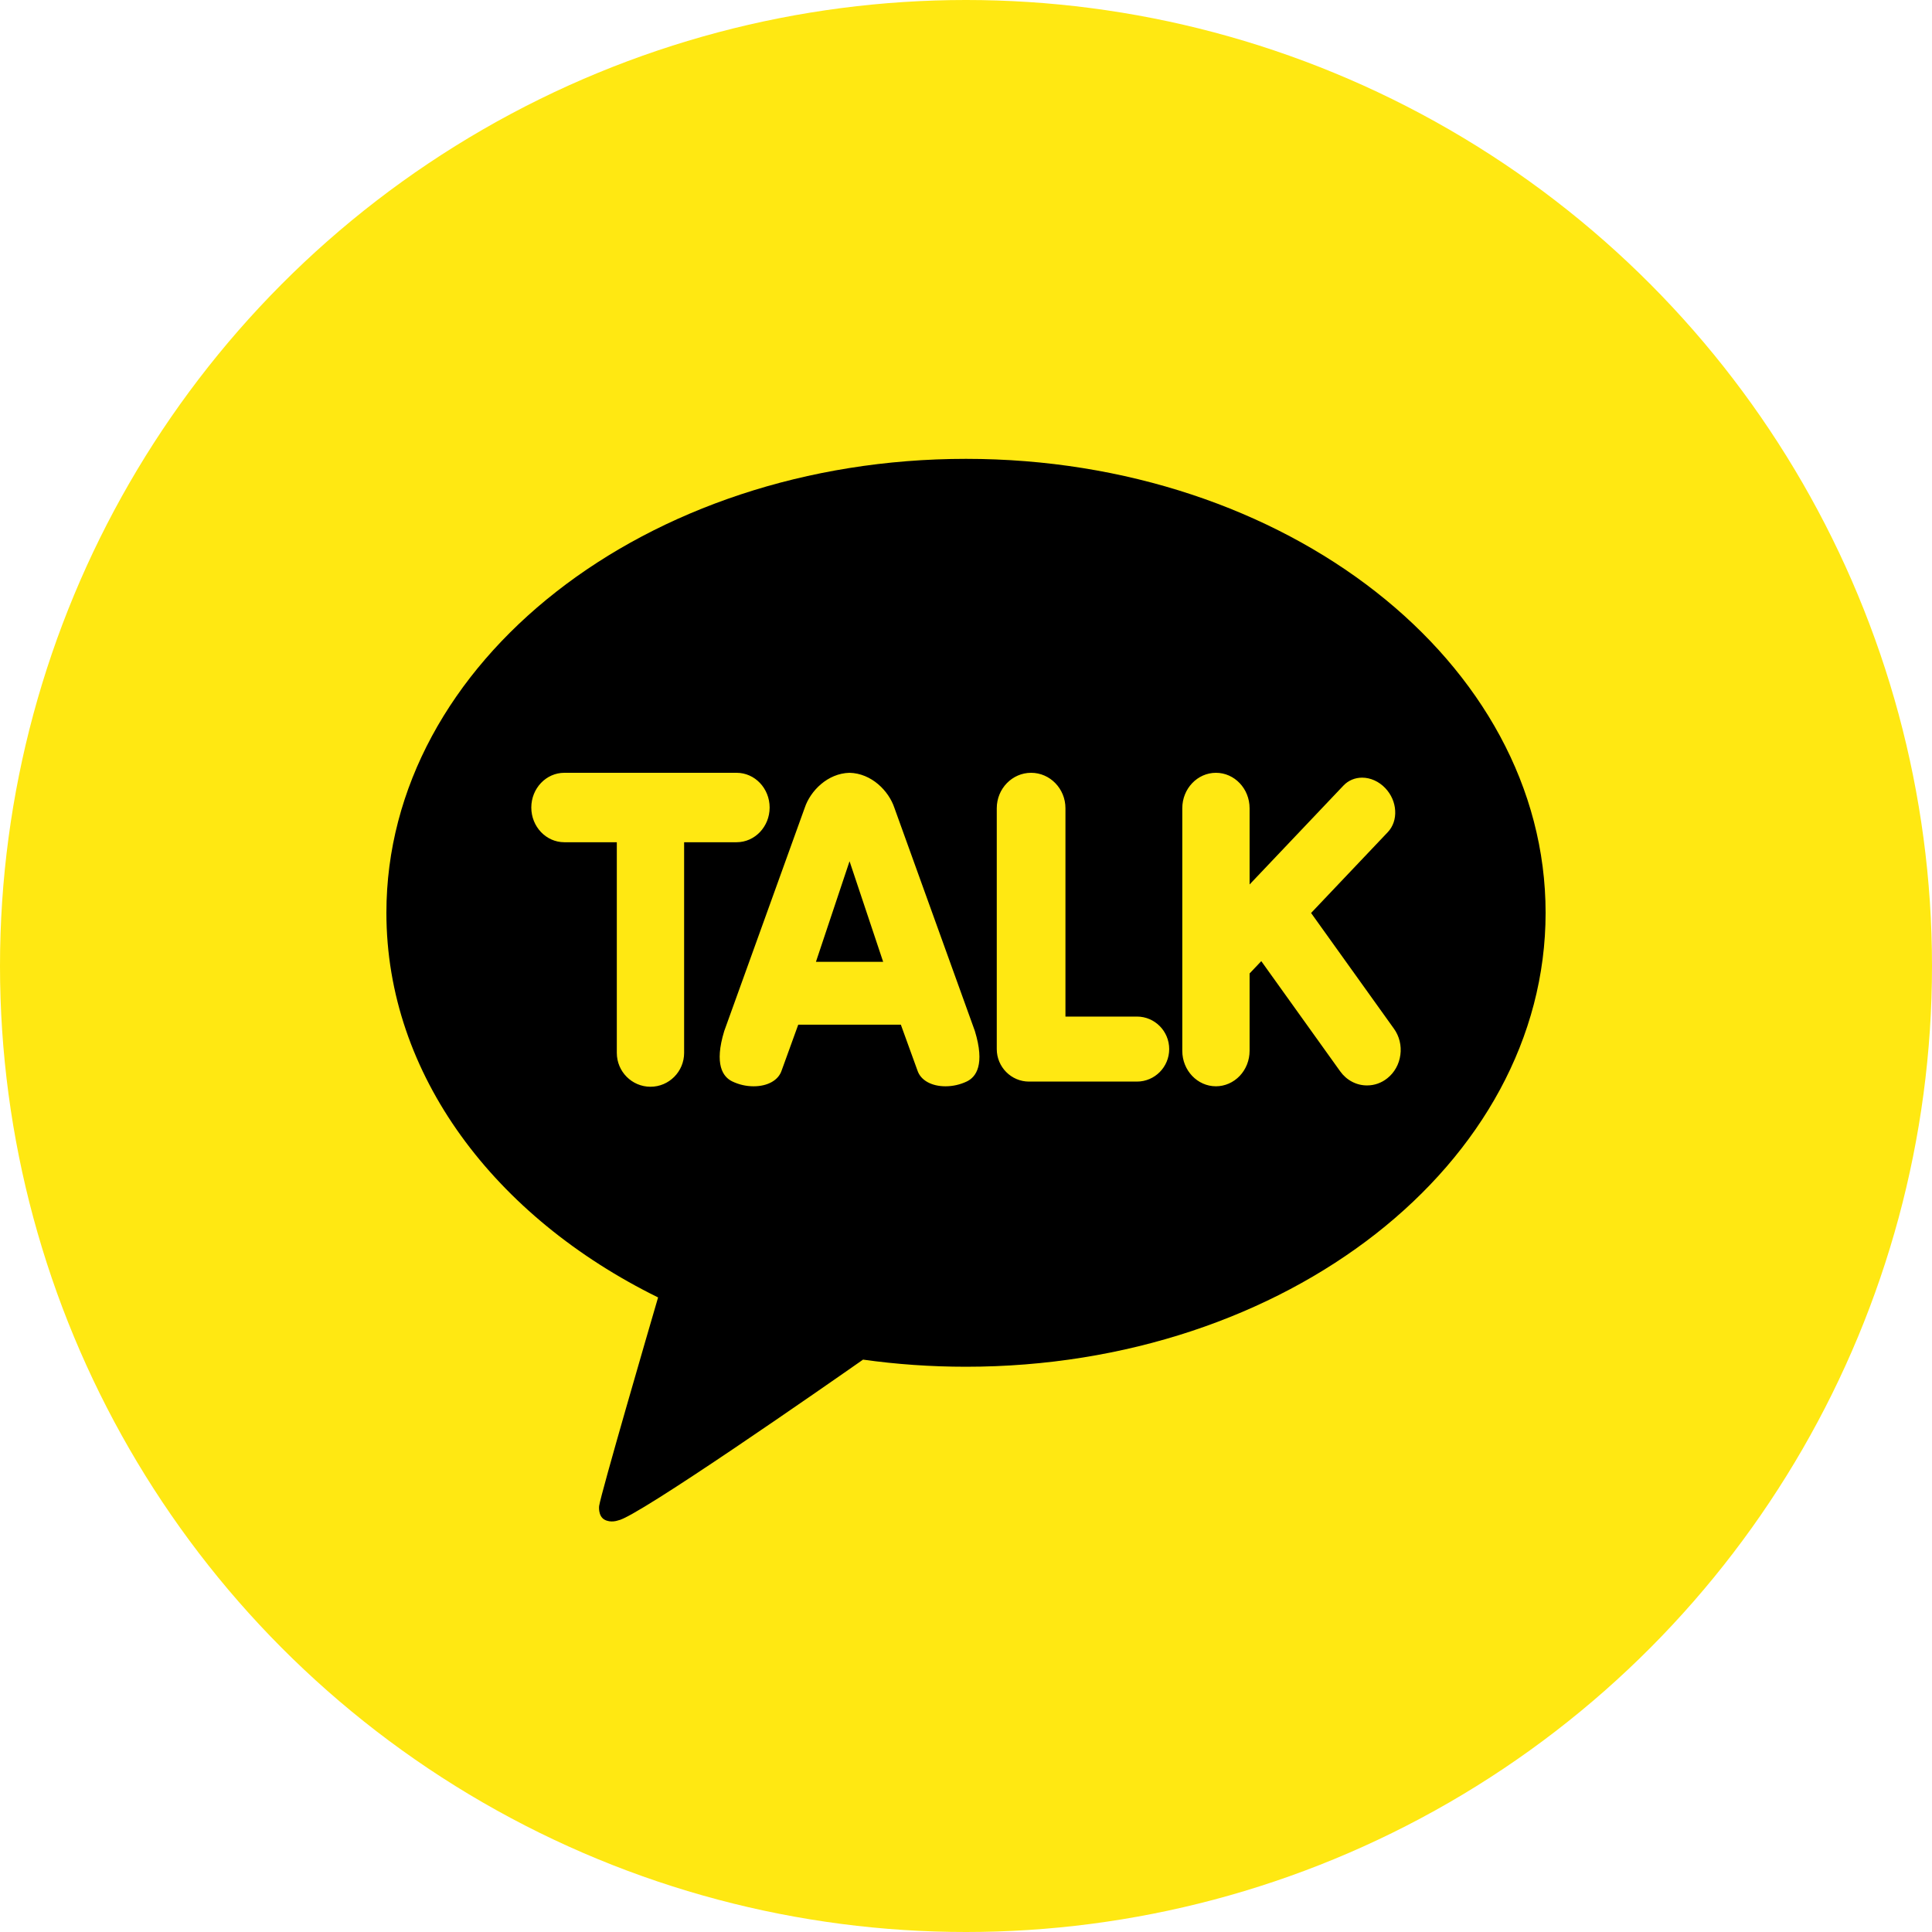
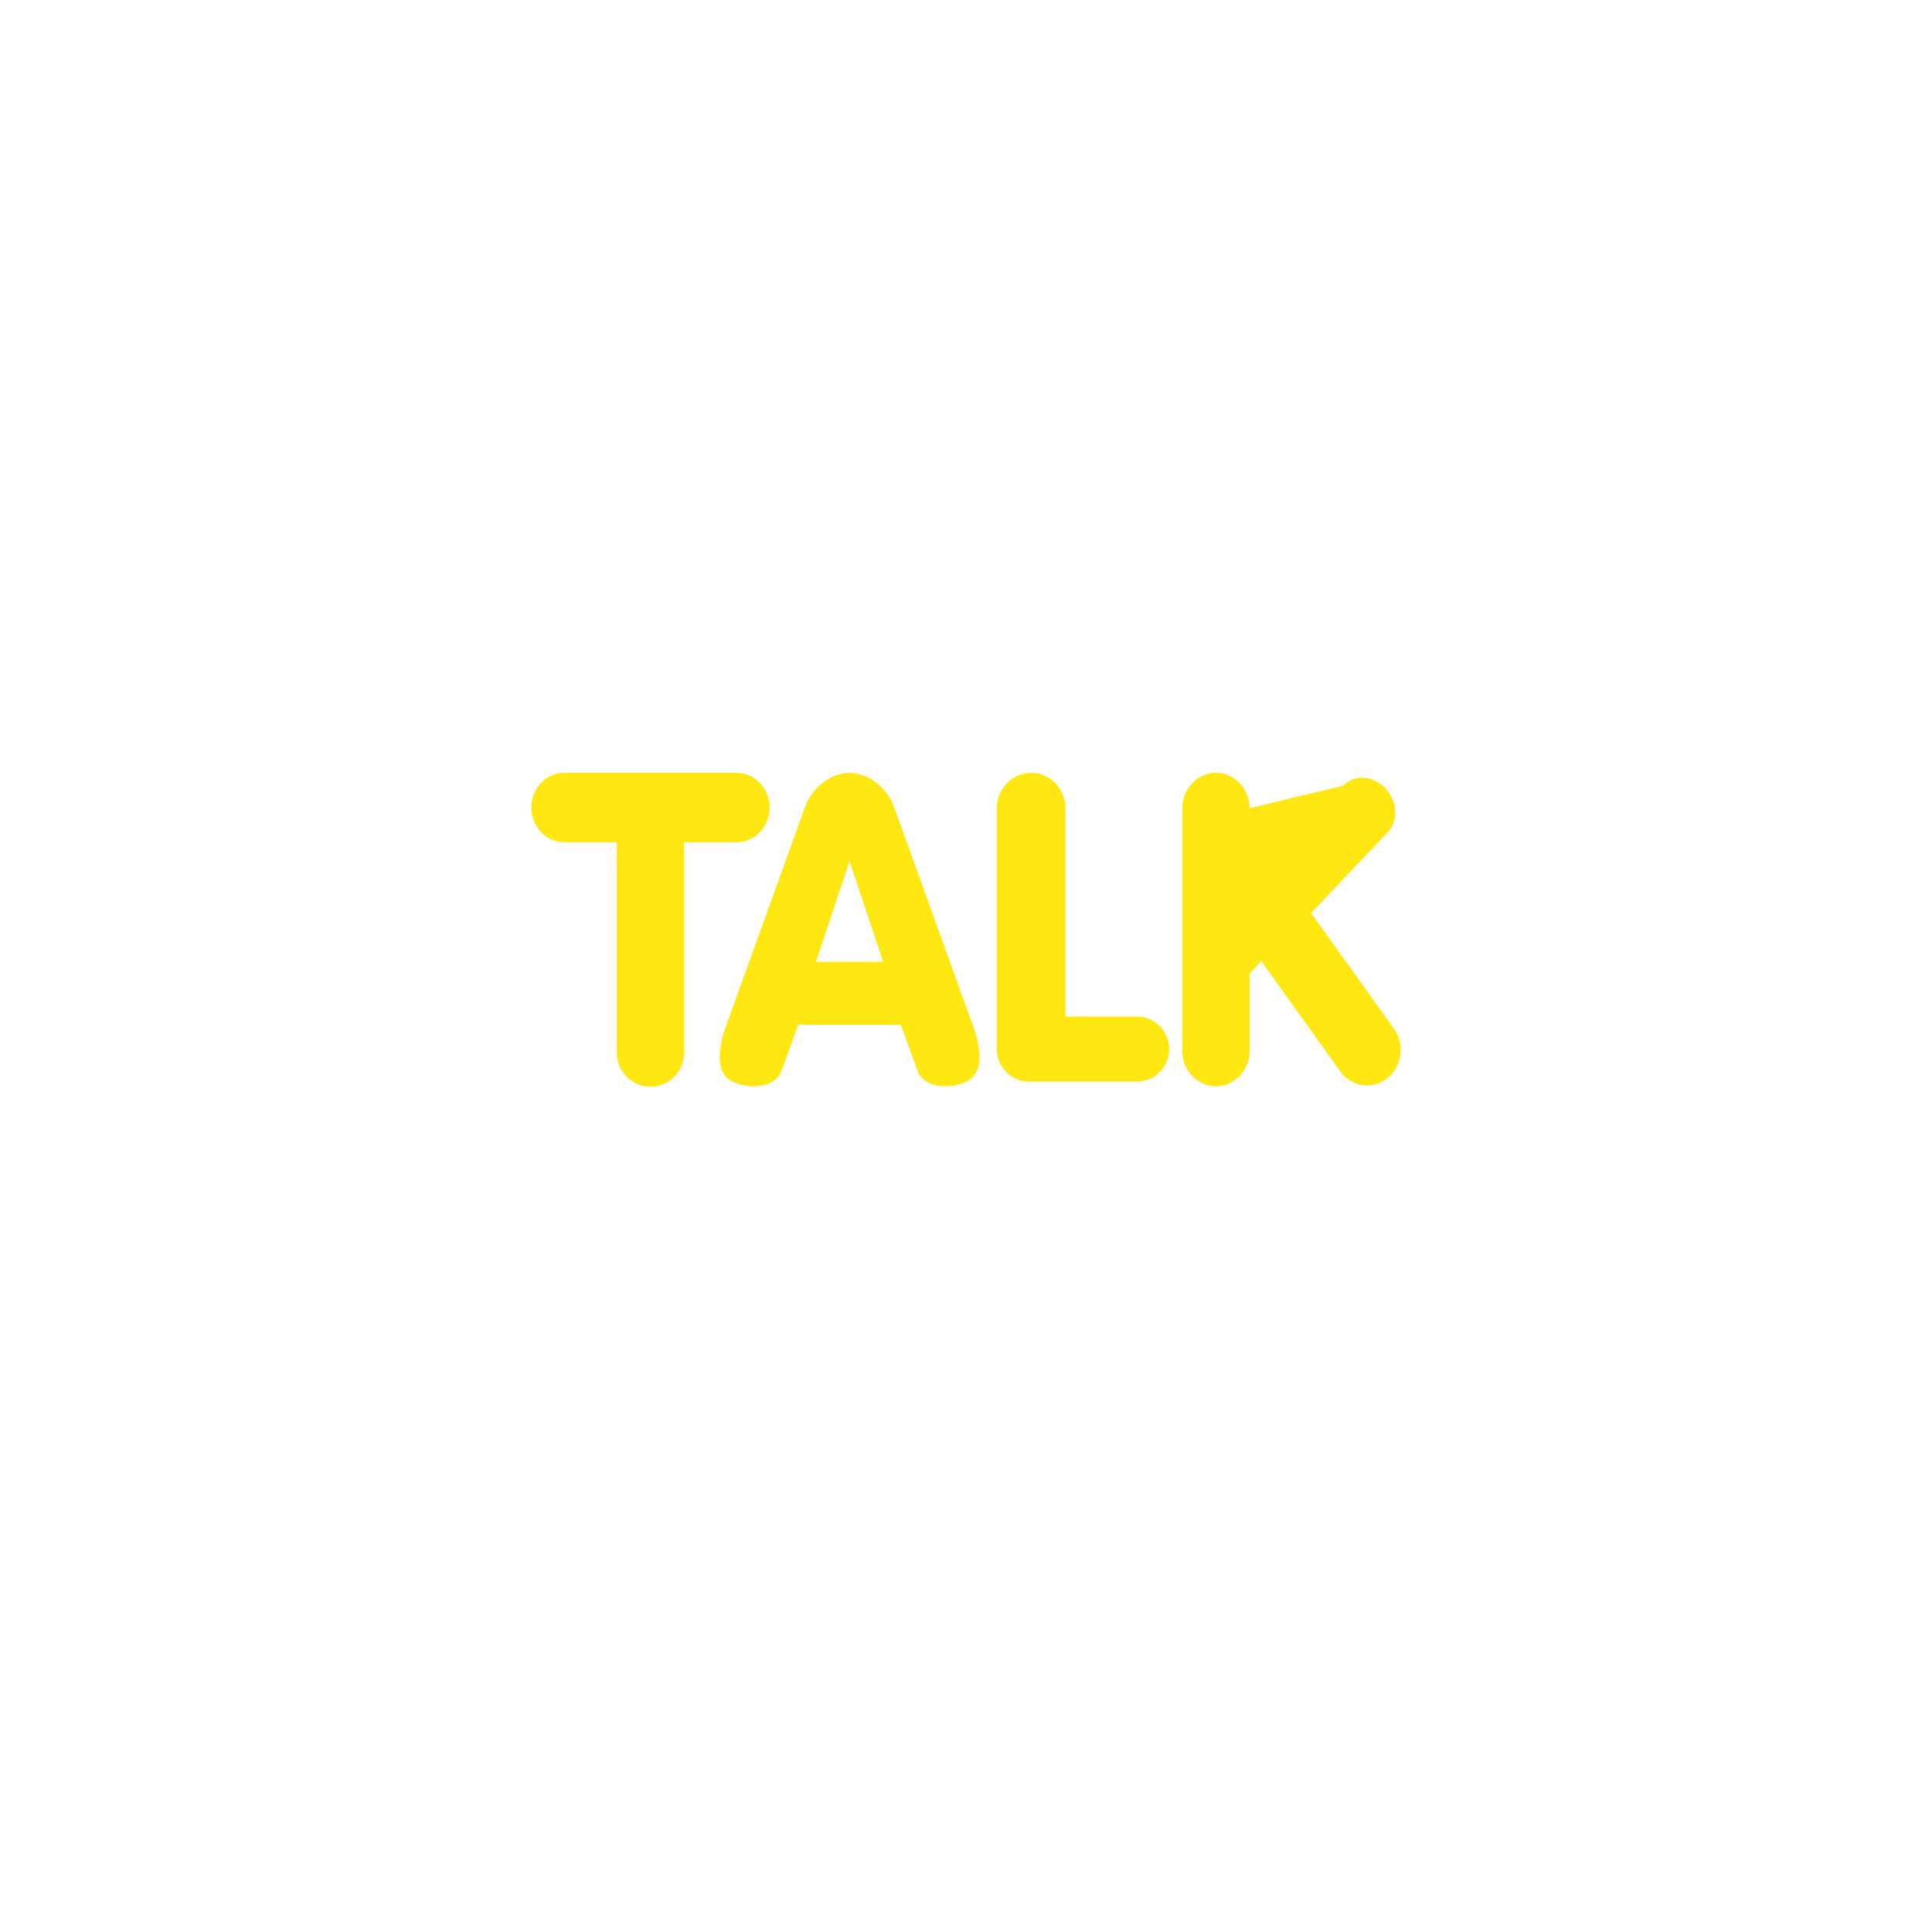
<svg xmlns="http://www.w3.org/2000/svg" width="80" height="80" viewBox="0 0 80 80" fill="none">
-   <circle cx="40" cy="40" r="40" fill="#FFE812" />
-   <path d="M40 19C26.745 19 16 27.416 16 37.797C16 44.509 20.492 50.398 27.25 53.724C26.882 54.983 24.887 61.826 24.808 62.363C24.808 62.363 24.76 62.767 25.023 62.921C25.287 63.075 25.596 62.956 25.596 62.956C26.351 62.851 34.352 57.268 35.737 56.299C37.121 56.493 38.545 56.594 40 56.594C53.255 56.594 64 48.179 64 37.797C64 27.416 53.255 19 40 19Z" fill="black" />
-   <path d="M26.935 45C26.166 45 25.541 44.371 25.541 43.598V34.875H23.367C22.613 34.875 22 34.23 22 33.438C22 32.645 22.613 32 23.367 32H30.502C31.256 32 31.869 32.645 31.869 33.438C31.869 34.23 31.256 34.875 30.502 34.875H28.328V43.598C28.328 44.371 27.703 45 26.935 45ZM39.152 44.981C38.571 44.981 38.126 44.732 37.992 44.332L37.302 42.429L33.054 42.429L32.364 44.333C32.23 44.733 31.786 44.981 31.205 44.981C30.899 44.981 30.597 44.912 30.319 44.778C29.935 44.592 29.566 44.078 29.989 42.693L33.322 33.449C33.556 32.746 34.27 32.022 35.177 32C36.087 32.022 36.8 32.746 37.035 33.451L40.367 42.691C40.791 44.079 40.422 44.592 40.038 44.779C39.759 44.912 39.457 44.981 39.152 44.981C39.152 44.981 39.152 44.981 39.152 44.981V44.981ZM36.57 39.828L35.178 35.662L33.786 39.828H36.57V39.828ZM42.609 44.786C41.873 44.786 41.274 44.182 41.274 43.44V33.468C41.274 32.658 41.912 32 42.696 32C43.48 32 44.118 32.658 44.118 33.468V42.094H47.079C47.816 42.094 48.414 42.698 48.414 43.44C48.414 44.182 47.816 44.786 47.079 44.786H42.609ZM50.35 44.981C49.581 44.981 48.956 44.322 48.956 43.513V33.468C48.956 32.658 49.581 32 50.35 32C51.118 32 51.743 32.658 51.743 33.468V36.624L55.63 32.528C55.83 32.317 56.105 32.201 56.403 32.201C56.751 32.201 57.1 32.359 57.362 32.635C57.606 32.892 57.752 33.222 57.771 33.565C57.792 33.912 57.682 34.229 57.464 34.459L54.289 37.805L57.718 42.593C57.829 42.746 57.91 42.921 57.956 43.108C58.002 43.295 58.012 43.489 57.986 43.68C57.961 43.871 57.901 44.055 57.808 44.221C57.715 44.388 57.592 44.533 57.445 44.649C57.205 44.842 56.91 44.946 56.607 44.945C56.392 44.946 56.178 44.894 55.985 44.792C55.792 44.691 55.624 44.543 55.494 44.361L52.227 39.799L51.743 40.309V43.512C51.743 43.901 51.596 44.275 51.335 44.55C51.073 44.825 50.719 44.98 50.35 44.981V44.981Z" fill="#FFE812" />
+   <path d="M26.935 45C26.166 45 25.541 44.371 25.541 43.598V34.875H23.367C22.613 34.875 22 34.23 22 33.438C22 32.645 22.613 32 23.367 32H30.502C31.256 32 31.869 32.645 31.869 33.438C31.869 34.23 31.256 34.875 30.502 34.875H28.328V43.598C28.328 44.371 27.703 45 26.935 45ZM39.152 44.981C38.571 44.981 38.126 44.732 37.992 44.332L37.302 42.429L33.054 42.429L32.364 44.333C32.23 44.733 31.786 44.981 31.205 44.981C30.899 44.981 30.597 44.912 30.319 44.778C29.935 44.592 29.566 44.078 29.989 42.693L33.322 33.449C33.556 32.746 34.27 32.022 35.177 32C36.087 32.022 36.8 32.746 37.035 33.451L40.367 42.691C40.791 44.079 40.422 44.592 40.038 44.779C39.759 44.912 39.457 44.981 39.152 44.981C39.152 44.981 39.152 44.981 39.152 44.981V44.981ZM36.57 39.828L35.178 35.662L33.786 39.828H36.57V39.828ZM42.609 44.786C41.873 44.786 41.274 44.182 41.274 43.44V33.468C41.274 32.658 41.912 32 42.696 32C43.48 32 44.118 32.658 44.118 33.468V42.094H47.079C47.816 42.094 48.414 42.698 48.414 43.44C48.414 44.182 47.816 44.786 47.079 44.786H42.609ZM50.35 44.981C49.581 44.981 48.956 44.322 48.956 43.513V33.468C48.956 32.658 49.581 32 50.35 32C51.118 32 51.743 32.658 51.743 33.468L55.63 32.528C55.83 32.317 56.105 32.201 56.403 32.201C56.751 32.201 57.1 32.359 57.362 32.635C57.606 32.892 57.752 33.222 57.771 33.565C57.792 33.912 57.682 34.229 57.464 34.459L54.289 37.805L57.718 42.593C57.829 42.746 57.91 42.921 57.956 43.108C58.002 43.295 58.012 43.489 57.986 43.68C57.961 43.871 57.901 44.055 57.808 44.221C57.715 44.388 57.592 44.533 57.445 44.649C57.205 44.842 56.91 44.946 56.607 44.945C56.392 44.946 56.178 44.894 55.985 44.792C55.792 44.691 55.624 44.543 55.494 44.361L52.227 39.799L51.743 40.309V43.512C51.743 43.901 51.596 44.275 51.335 44.55C51.073 44.825 50.719 44.98 50.35 44.981V44.981Z" fill="#FFE812" />
</svg>